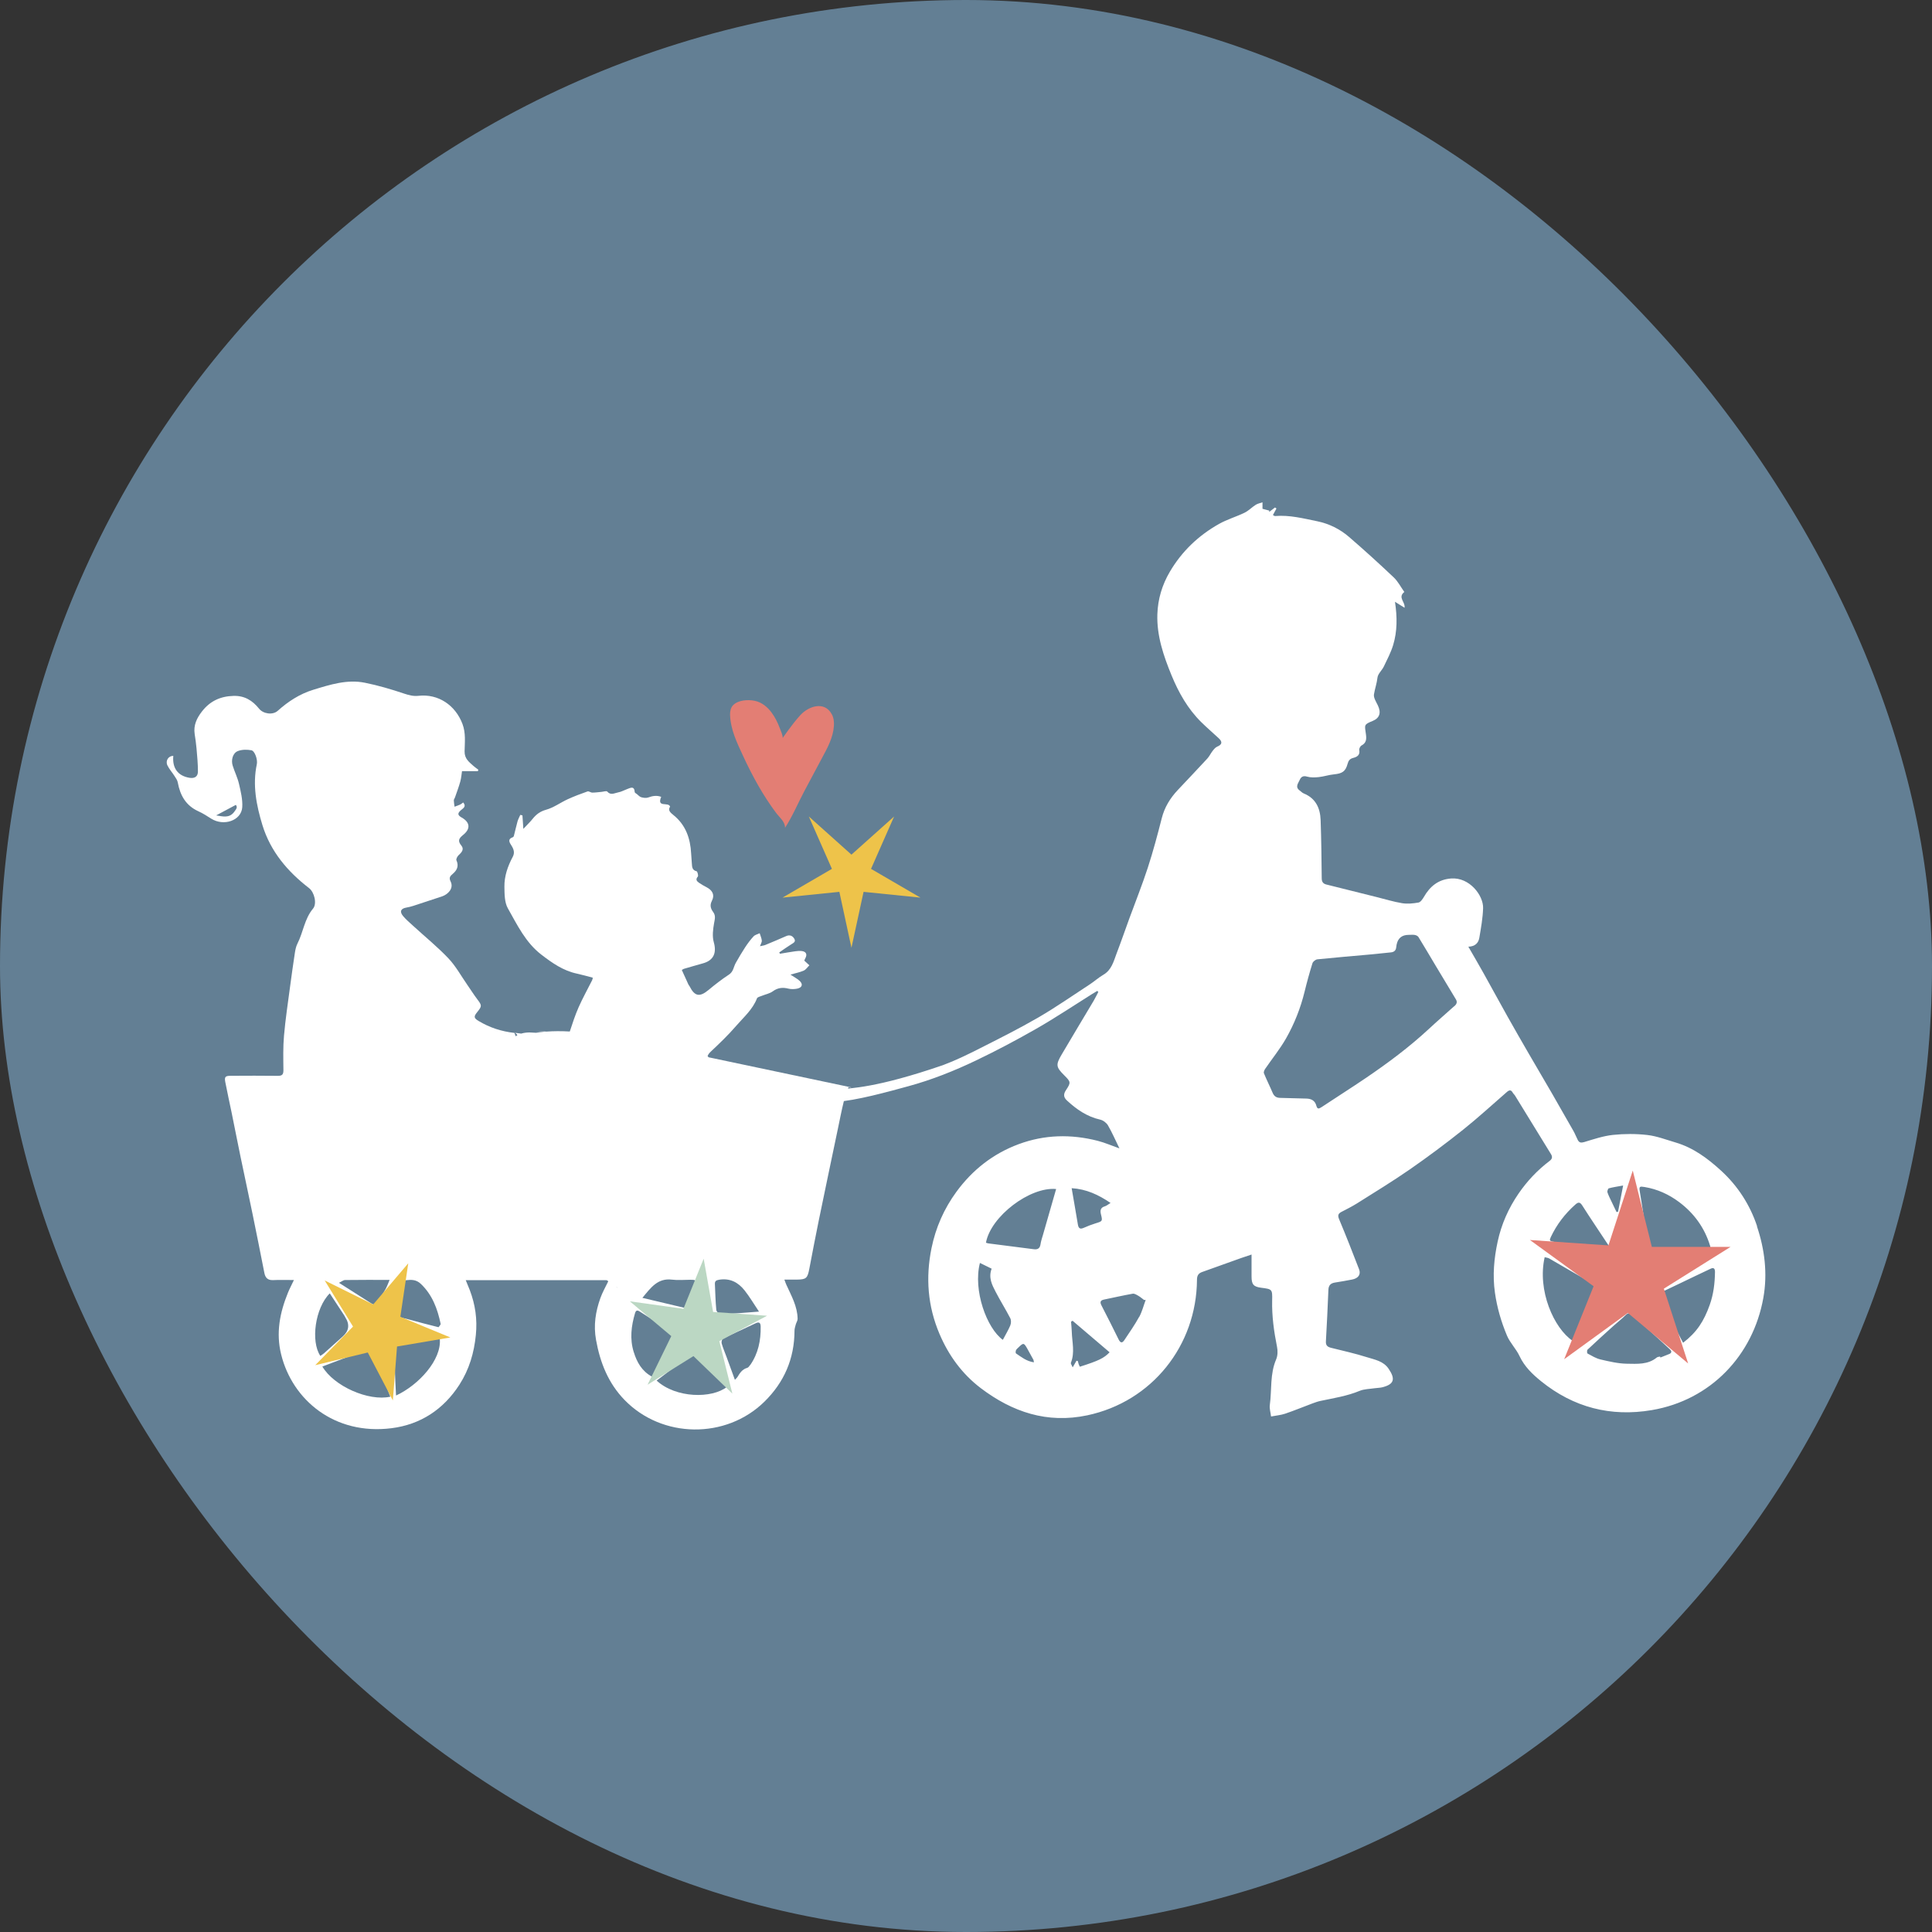
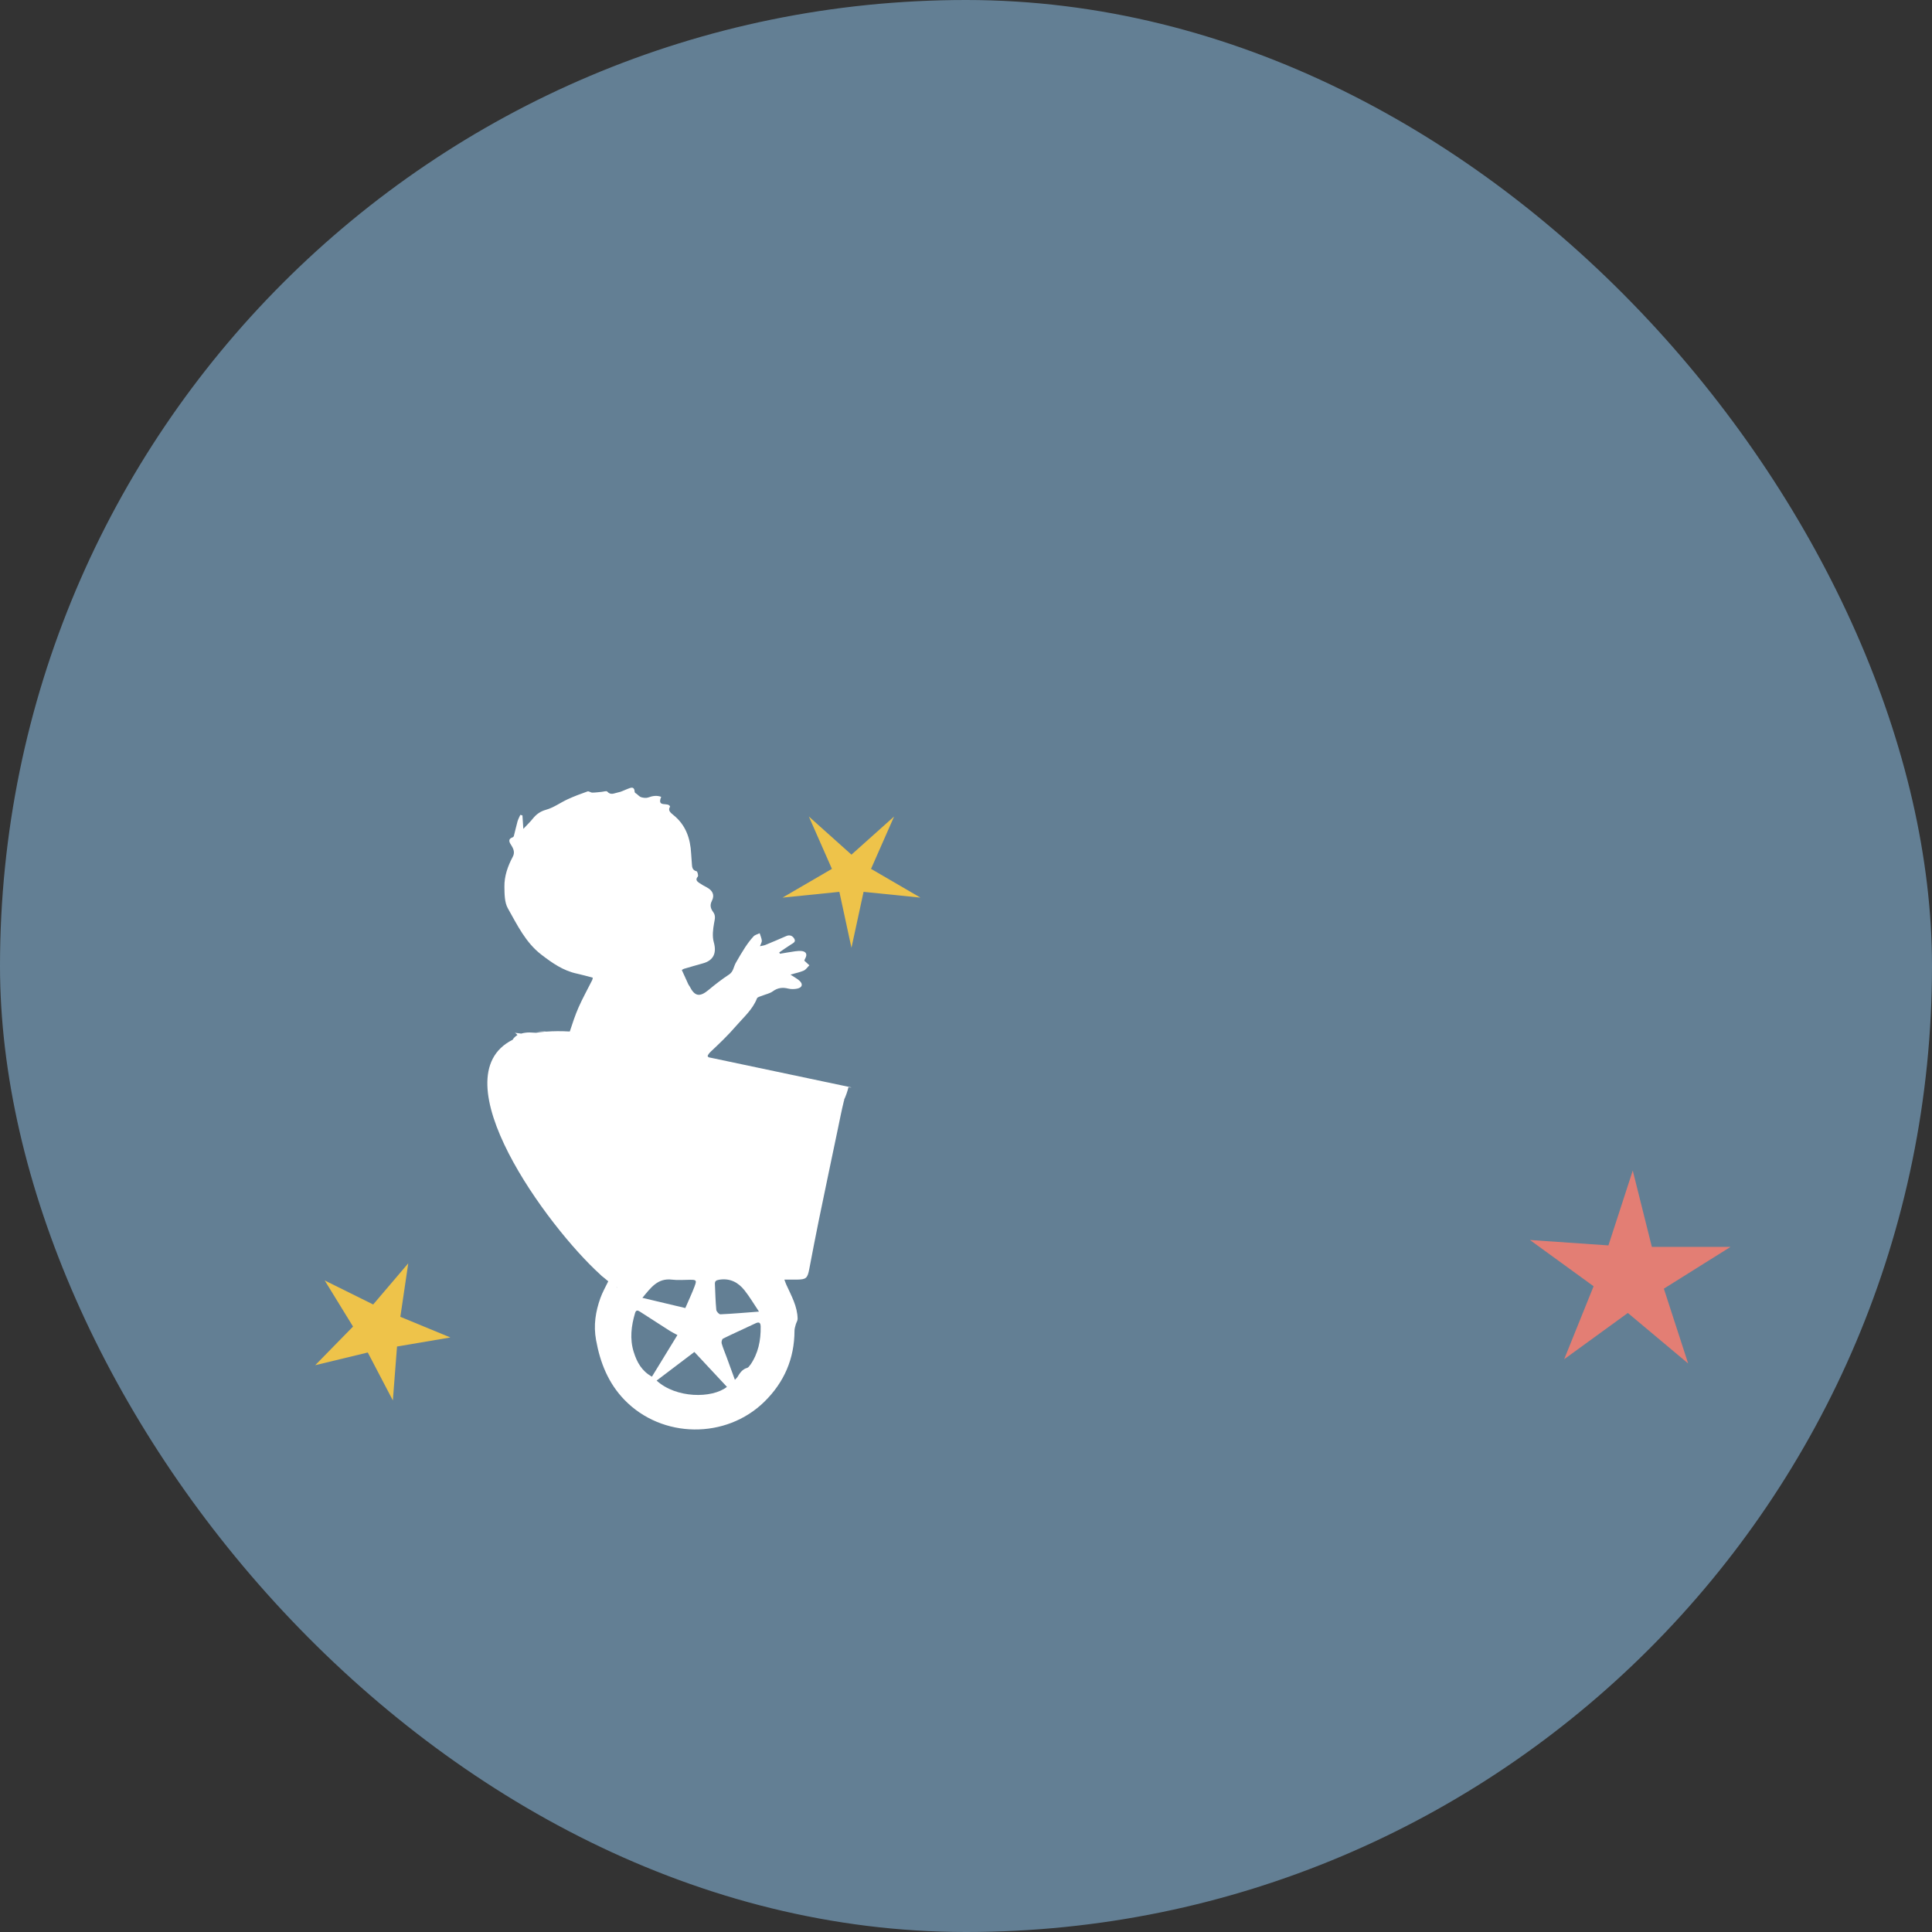
<svg xmlns="http://www.w3.org/2000/svg" fill="none" viewBox="0 0 500 500" height="500" width="500">
  <rect x="0" y="0" width="500" height="500" fill="#333333" stroke="none" />
  <rect fill="#637F94" rx="250" height="500" width="500" />
  <g clip-path="url(#clip0_482_4230)">
-     <path fill="white" d="M454.725 317.316C452.88 311.802 449.742 306.915 445.384 302.939C441.928 299.779 438.196 297.012 433.615 295.665C431.198 294.955 428.802 294.022 426.331 293.736C423.395 293.396 420.362 293.407 417.425 293.714C414.902 293.99 412.421 294.828 409.972 295.57C409.155 295.814 408.689 295.718 408.328 295.029C407.936 294.287 407.65 293.481 407.236 292.75C405.391 289.484 403.525 286.229 401.649 282.974C399.634 279.496 397.588 276.04 395.573 272.562C393.76 269.424 391.947 266.286 390.177 263.126C388.077 259.383 386.031 255.609 383.942 251.866C382.702 249.64 381.408 247.434 380.009 245.006C381.822 244.943 382.628 243.988 382.85 242.684C383.285 240.15 383.741 237.595 383.826 235.04C383.932 231.774 380.327 226.982 375.534 227.353C372.216 227.607 370.074 229.389 368.494 232.135C368.155 232.707 367.636 233.481 367.095 233.577C365.716 233.82 364.232 233.969 362.864 233.746C360.648 233.386 358.485 232.707 356.301 232.166C351.954 231.085 347.607 229.993 343.26 228.911C342.401 228.699 342.062 228.201 342.062 227.279C342.009 222.253 341.956 217.227 341.776 212.202C341.659 209.127 340.504 206.604 337.408 205.342C337.015 205.183 336.697 204.833 336.337 204.568C335.107 203.656 335.987 202.712 336.358 201.854C336.687 201.09 337.217 200.677 338.256 200.984C339.199 201.26 340.291 201.218 341.288 201.112C342.613 200.974 343.896 200.528 345.222 200.401C347.385 200.189 348.222 199.659 348.763 197.655C348.986 196.839 349.335 196.372 350.205 196.149C351.17 195.906 352.029 195.439 351.774 194.093C351.71 193.743 352.039 193.107 352.357 192.937C353.598 192.258 353.683 191.336 353.502 190.032C353.163 187.604 352.919 187.519 355.231 186.586C357.118 185.823 357.468 184.381 356.577 182.536C356.142 181.624 355.443 180.574 355.58 179.705C355.814 178.263 356.323 176.863 356.492 175.358C356.609 174.361 357.648 173.492 358.125 172.506C359.005 170.671 359.97 168.848 360.553 166.918C361.613 163.388 361.624 159.751 361.02 155.743C361.963 156.337 362.674 156.782 363.501 157.291C363.723 155.743 361.656 154.64 363.437 153.198C362.514 151.905 361.794 150.474 360.712 149.445C356.916 145.851 353.046 142.331 349.081 138.917C346.748 136.913 343.971 135.535 340.938 134.909C337.333 134.177 333.739 133.234 329.986 133.552C329.805 133.562 329.615 133.382 329.434 133.287C329.763 132.672 330.06 132.131 330.346 131.601C330.219 131.516 330.092 131.421 329.965 131.336C329.466 131.718 328.957 132.099 328.459 132.492C328.459 132.375 328.47 132.258 328.48 132.142C327.876 131.983 327.261 131.813 326.731 131.675V130C326.148 130.201 325.501 130.318 324.992 130.636C323.985 131.272 323.136 132.184 322.087 132.693C319.924 133.743 317.56 134.421 315.471 135.598C310.17 138.588 305.886 142.649 302.758 147.961C300.733 151.396 299.662 155.054 299.525 158.934C299.334 164.501 301.104 169.685 303.193 174.775C305.048 179.281 307.402 183.458 310.901 186.904C312.354 188.335 313.912 189.671 315.407 191.06C316.436 192.014 316.266 192.704 315.026 193.223C314.538 193.425 314.146 193.923 313.806 194.358C313.319 194.983 312.99 195.736 312.449 196.319C309.926 199.055 307.36 201.748 304.805 204.462C302.833 206.561 301.38 208.915 300.659 211.767C299.567 216.061 298.422 220.345 297.054 224.554C295.612 228.975 293.884 233.301 292.283 237.669C291.17 240.712 290.12 243.766 288.964 246.787C288.19 248.834 287.681 251.039 285.529 252.28C284.31 252.99 283.25 253.955 282.062 254.739C277.641 257.623 273.304 260.656 268.745 263.306C263.773 266.19 258.609 268.777 253.467 271.375C250.392 272.933 247.264 274.46 244.041 275.658C226.473 281.691 220.355 281.521 216.962 281.999L216.209 285.169C221.511 284.872 229.94 282.518 235.061 281.119C241.136 279.465 246.936 277.153 252.566 274.46C257.888 271.916 263.105 269.148 268.226 266.222C273.114 263.423 277.81 260.274 282.582 257.284C283.038 256.998 283.504 256.733 283.971 256.446C284.066 256.542 284.161 256.627 284.246 256.722C283.843 257.485 283.472 258.259 283.038 259.002C280.27 263.656 277.471 268.289 274.725 272.965C273.188 275.584 273.304 276.178 275.414 278.277C277.142 280.005 277.196 280.133 275.828 282.2C275.16 283.207 275.276 284.024 276.114 284.798C278.606 287.109 281.32 288.996 284.734 289.76C285.487 289.929 286.346 290.576 286.738 291.244C287.819 293.099 288.667 295.082 289.707 297.203C287.724 296.503 285.943 295.718 284.077 295.241C277.185 293.481 270.346 293.619 263.624 296.111C256.998 298.57 251.654 302.78 247.508 308.452C244.317 312.82 242.165 317.676 241.073 323.031C239.525 330.654 240.086 338.023 243.129 345.19C245.504 350.788 248.993 355.58 253.838 359.26C262.002 365.441 271.014 368.473 281.362 366.289C298.136 362.748 309.661 348.222 309.777 331.205C309.777 330.124 310.148 329.541 311.092 329.201C314.474 327.993 317.856 326.773 321.249 325.565C322.055 325.278 322.861 325.024 323.9 324.674C323.9 326.741 323.9 328.555 323.9 330.368C323.9 332.403 324.409 333.008 326.37 333.262C329.254 333.633 329.297 333.644 329.233 336.538C329.138 340.61 329.699 344.596 330.495 348.583C330.707 349.611 330.675 350.852 330.272 351.795C328.629 355.602 329.169 359.673 328.629 363.607C328.501 364.529 328.819 365.505 328.947 366.586C330.261 366.332 331.47 366.236 332.583 365.865C334.969 365.059 337.302 364.084 339.666 363.204C340.376 362.939 341.087 362.684 341.829 362.536C345.211 361.825 348.625 361.295 351.859 359.959C353.057 359.461 354.467 359.472 355.782 359.27C356.439 359.175 357.118 359.185 357.754 359.026C360.797 358.252 361.179 356.916 359.397 354.266C358.03 352.23 355.814 351.891 353.799 351.255C350.714 350.279 347.554 349.579 344.416 348.795C343.504 348.562 343.08 348.137 343.144 347.12C343.398 342.677 343.61 338.235 343.79 333.792C343.833 332.658 344.373 332.096 345.466 331.926C346.96 331.693 348.445 331.428 349.929 331.142C351.52 330.834 352.241 329.837 351.732 328.502C350.056 324.154 348.36 319.818 346.558 315.524C346.144 314.527 346.324 314.071 347.183 313.626C348.519 312.937 349.876 312.258 351.149 311.463C355.75 308.558 360.415 305.727 364.889 302.621C369.576 299.366 374.156 295.952 378.62 292.389C382.532 289.272 386.211 285.879 389.996 282.592C390.579 282.083 391.067 281.988 391.491 282.773C391.64 283.038 391.894 283.239 392.064 283.504C395.17 288.551 398.266 293.608 401.373 298.655C401.818 299.376 401.755 299.906 401.023 300.458C397.895 302.833 395.245 305.632 393.007 308.887C390.378 312.714 388.554 316.86 387.59 321.334C386.657 325.671 386.243 330.028 386.89 334.556C387.441 338.436 388.512 342.094 389.996 345.635C390.792 347.533 392.382 349.081 393.251 350.947C394.524 353.672 396.612 355.665 398.828 357.457C407.226 364.243 416.842 366.745 427.498 364.932C442.702 362.345 453.675 350.809 456.347 335.913C457.482 329.594 456.697 323.338 454.693 317.358L454.725 317.316ZM261.482 342.985C260.931 344.289 260.189 345.497 259.532 346.749C255.365 343.748 251.781 333.909 253.605 326.848C254.697 327.388 255.672 327.855 256.637 328.332C255.768 330.654 256.722 332.499 257.655 334.291C258.853 336.602 260.253 338.828 261.451 341.14C261.705 341.638 261.695 342.444 261.472 342.974L261.482 342.985ZM262.935 350.258C262.808 350.173 262.84 349.685 262.935 349.442C263.052 349.177 263.327 348.964 263.539 348.752C264.865 347.459 264.971 347.47 265.861 349.028C266.402 349.982 266.932 350.958 267.452 351.923C267.505 352.029 267.505 352.166 267.579 352.569C265.639 352.294 264.313 351.18 262.914 350.247L262.935 350.258ZM269.806 319.945C269.615 320.624 269.381 321.313 269.286 322.013C269.127 323.073 268.565 323.433 267.537 323.296C263.614 322.787 259.691 322.288 255.778 321.79C255.566 321.758 255.365 321.673 255.163 321.61C256.414 314.75 266.604 307.074 273.326 307.72C272.127 311.877 270.972 315.916 269.816 319.945H269.806ZM287.406 311.325C286.791 311.696 286.399 312.057 285.932 312.195C284.798 312.534 284.681 313.255 284.925 314.262C285.37 316.065 285.338 316.043 283.483 316.616C282.465 316.934 281.468 317.316 280.504 317.75C279.549 318.185 279.125 317.92 278.956 316.913C278.457 313.87 277.916 310.827 277.344 307.498C281.15 307.742 284.257 309.184 287.395 311.315L287.406 311.325ZM279.454 353.693C279.348 353.471 279.231 353.248 279.146 353.004C279.062 352.76 279.019 352.506 278.956 352.262L278.606 352.145C278.341 352.601 278.076 353.057 277.609 353.873C277.397 353.343 277.058 352.919 277.153 352.675C278.213 350.014 277.45 347.321 277.376 344.649C277.355 343.79 277.249 342.921 277.185 342.062C277.312 341.977 277.45 341.893 277.577 341.808C280.769 344.533 283.96 347.247 287.162 349.972C285.699 351.499 284.31 352.166 279.475 353.704L279.454 353.693ZM294.806 340.811C293.672 342.889 292.294 344.84 290.979 346.823C290.396 347.692 289.929 347.533 289.484 346.621C288.042 343.684 286.568 340.758 285.063 337.853C284.617 336.984 284.766 336.528 285.72 336.326C288.19 335.817 290.661 335.255 293.152 334.81C293.587 334.736 294.138 335.086 294.584 335.34C295.114 335.648 295.58 336.051 296.068 336.422C296.217 336.422 296.365 336.422 296.503 336.422C295.951 337.895 295.57 339.465 294.828 340.822L294.806 340.811ZM376.287 260.454C374.114 262.416 371.898 264.324 369.756 266.317C364.709 270.993 359.206 275.096 353.523 278.956C349.717 281.543 345.826 283.992 341.998 286.536C341.309 286.992 340.917 287.077 340.673 286.165C340.334 284.851 339.38 284.342 338.097 284.31C335.828 284.246 333.559 284.172 331.29 284.13C330.346 284.109 329.742 283.727 329.36 282.826C328.639 281.119 327.802 279.475 327.102 277.758C326.985 277.461 327.208 276.931 327.431 276.612C329.233 273.972 331.269 271.481 332.838 268.724C334.98 264.95 336.581 260.91 337.62 256.669C338.224 254.188 338.903 251.718 339.666 249.279C339.804 248.844 340.472 248.325 340.938 248.272C345.359 247.816 349.791 247.455 354.223 247.052C356.132 246.883 358.03 246.66 359.927 246.48C360.754 246.406 361.253 246.013 361.338 245.165C361.359 244.943 361.391 244.72 361.433 244.508C361.765 242.804 362.804 241.949 364.55 241.942C365.08 241.942 365.632 241.878 366.151 241.963C366.49 242.027 366.925 242.228 367.095 242.504C368.6 244.953 370.053 247.424 371.527 249.894C373.276 252.81 375.015 255.725 376.786 258.631C377.284 259.447 376.86 259.988 376.308 260.475L376.287 260.454ZM425.632 307.201C428.94 307.752 431.887 309.099 434.538 311.081C438.408 313.976 441.122 317.708 442.553 322.352C442.893 323.433 442.458 323.688 441.461 323.667C439.192 323.624 436.934 323.656 434.665 323.656V323.741C432.396 323.741 430.127 323.699 427.869 323.762C427.042 323.794 426.777 323.486 426.66 322.755C425.907 317.941 425.123 313.128 424.37 308.304C424.168 307.031 424.37 306.989 425.621 307.201H425.632ZM416.354 307.54C417.436 307.243 418.56 307.084 420.065 306.809C419.578 309.311 419.164 311.453 418.751 313.594C418.623 313.626 418.485 313.658 418.358 313.679C417.924 312.778 417.489 311.877 417.065 310.975C416.694 310.18 416.27 309.396 416.004 308.569C415.909 308.272 416.153 307.593 416.365 307.53L416.354 307.54ZM401.331 320.178C402.868 316.923 404.988 314.146 407.671 311.76C408.445 311.071 408.88 311.018 409.505 312.004C411.679 315.429 413.979 318.79 416.206 322.182C416.492 322.617 416.662 323.126 417.022 323.889C416.312 323.889 415.888 323.953 415.485 323.889C410.947 323.041 406.409 322.161 401.861 321.324C401.044 321.175 400.97 320.952 401.331 320.189V320.178ZM399.761 325.363C400.164 325.48 400.61 325.501 400.959 325.702C404.766 327.897 408.551 330.134 412.378 332.308C413.375 332.87 413.195 333.623 412.866 334.354C410.958 338.553 409.007 342.73 407.024 347.024C402.136 343.759 397.8 333.951 399.761 325.363ZM431.887 350.459C431.156 350.746 430.435 351.043 429.714 351.329L429.618 351.074C429.332 351.149 428.982 351.149 428.781 351.318C426.48 353.216 423.67 352.962 421.03 352.93C418.751 352.898 416.46 352.347 414.213 351.827C413.036 351.552 411.944 350.873 410.852 350.29C410.703 350.205 410.671 349.463 410.852 349.293C413.11 347.162 415.411 345.084 417.712 343.006C418.698 342.115 419.768 341.299 420.701 340.355C421.316 339.74 421.783 339.74 422.387 340.302C424.752 342.455 427.127 344.596 429.502 346.738C430.392 347.544 431.272 348.35 432.142 349.177C432.704 349.717 432.672 350.163 431.887 350.47V350.459ZM442.479 337.694C440.974 341.914 439.161 344.766 435.577 347.512C434.082 344.649 432.651 341.903 431.219 339.157C430.689 338.139 430.223 337.079 429.639 336.093C429.003 335.001 429.671 334.566 430.488 334.174C431.887 333.495 433.297 332.838 434.697 332.17C437.379 330.887 440.041 329.594 442.734 328.332C443.603 327.918 443.847 328.438 443.836 329.212C443.794 332.106 443.465 334.916 442.479 337.694Z" />
-     <path fill="white" d="M218.574 284.671L219.528 283.939C219.22 283.96 218.818 284.31 218.574 284.671Z" />
    <path fill="white" d="M183.373 273.623C183.288 273.506 183.204 273.4 183.119 273.283C183.299 272.902 183.543 272.531 183.925 272.181C186.183 270.06 188.441 267.908 190.456 265.565C192.407 263.296 194.771 261.302 195.906 258.376C196.043 258.026 196.754 257.888 197.22 257.698C198.153 257.316 199.214 257.125 199.998 256.552C201.281 255.619 202.543 255.482 204.017 255.853C204.759 256.033 205.607 256.012 206.349 255.853C207.674 255.556 207.876 254.644 206.847 253.764C206.243 253.234 205.511 252.852 204.568 252.227C205.914 251.834 207.017 251.633 208.014 251.188C208.586 250.933 208.989 250.286 209.466 249.82C209.053 249.438 208.639 249.056 208.152 248.611C208.205 248.473 208.289 248.229 208.417 247.996C208.936 247.053 208.671 246.332 207.632 246.151C207.028 246.045 206.391 246.109 205.777 246.194C204.462 246.374 203.158 246.618 201.854 246.83C201.79 246.713 201.726 246.597 201.663 246.491C202.681 245.791 203.688 245.07 204.737 244.413C205.321 244.041 206.052 243.734 205.543 242.907C205.087 242.165 204.366 241.857 203.465 242.26C201.684 243.045 199.882 243.808 198.079 244.55C197.697 244.709 197.273 244.741 196.68 244.879C196.902 244.232 197.199 243.808 197.157 243.416C197.082 242.769 196.796 242.154 196.605 241.518C196.075 241.783 195.407 241.921 195.026 242.324C194.22 243.193 193.499 244.169 192.841 245.165C191.983 246.48 191.187 247.837 190.413 249.205C189.841 250.212 189.83 251.453 188.664 252.216C186.819 253.425 185.07 254.782 183.384 256.192C181.083 258.1 179.8 257.899 178.464 255.248C178.379 255.089 178.242 254.962 178.167 254.803C177.584 253.541 177.022 252.28 176.45 251.029C176.768 250.859 176.874 250.763 176.991 250.732C178.613 250.265 180.224 249.777 181.857 249.332C184.688 248.579 185.515 246.618 184.73 243.851C184.296 242.324 184.518 240.521 184.805 238.91C184.995 237.86 185.271 236.991 184.571 236.036C183.925 235.156 183.638 234.298 184.243 233.121C185.017 231.626 184.412 230.428 182.875 229.622C182.207 229.272 181.55 228.912 180.924 228.477C180.352 228.074 179.917 227.639 180.595 226.855C180.786 226.632 180.5 225.54 180.288 225.487C179.09 225.201 179.111 224.31 179.047 223.43C178.984 222.582 178.91 221.744 178.867 220.896C178.666 216.962 177.457 213.485 174.287 210.94C173.449 210.272 172.803 209.689 173.417 208.756C173.015 207.431 169.887 209.148 171.117 206.222C169.961 205.798 168.901 205.968 167.777 206.381C167.247 206.583 166.536 206.487 165.964 206.328C165.54 206.211 165.19 205.798 164.819 205.501C164.617 205.342 164.278 205.183 164.267 205.003C164.161 203.328 163.197 203.879 162.317 204.208C161.532 204.494 160.769 204.939 159.952 205.077C159.051 205.236 158.065 205.915 157.153 204.854C156.952 204.621 156.156 204.897 155.648 204.939C154.863 205.003 154.078 205.13 153.294 205.13C152.88 205.13 152.393 204.706 152.053 204.822C150.314 205.427 148.586 206.084 146.911 206.848C145.024 207.717 143.285 209.021 141.323 209.562C139.775 209.997 138.779 210.76 137.846 211.916C137.178 212.753 136.393 213.485 135.439 214.513C135.344 213.135 135.269 212.085 135.206 211.025C135.026 210.983 134.835 210.93 134.654 210.887C134.411 211.449 134.103 212 133.933 212.584C133.584 213.845 133.308 215.118 132.979 216.379C132.947 216.485 132.831 216.623 132.725 216.666C131.23 217.196 131.908 218.108 132.396 218.882C132.979 219.815 133.255 220.716 132.693 221.755C131.399 224.183 130.498 226.759 130.541 229.516C130.572 231.393 130.562 233.534 131.431 235.072C133.859 239.366 136.022 243.925 140.104 247.063C142.903 249.216 145.755 251.219 149.297 251.972C150.654 252.269 152 252.651 153.41 253.022C153.357 253.234 153.357 253.457 153.262 253.647C152.085 256.001 150.792 258.302 149.731 260.709C148.841 262.734 148.152 264.854 147.462 266.954C145.246 266.826 143.243 266.848 141.419 266.975C140.422 266.911 139.436 266.858 138.44 266.795L140.942 267.007C140.157 267.07 139.415 267.166 138.705 267.282C138.153 267.24 137.613 267.208 137.061 267.197C136.34 267.197 135.587 267.282 134.888 267.494L133.149 267.272C133.361 267.293 133.626 267.516 133.912 267.887C133.393 268.173 132.969 268.576 132.661 269.095C113.354 278.797 141.652 317.433 155.266 329.774C155.552 330.081 155.86 330.357 156.209 330.601C156.634 330.961 157.036 331.301 157.418 331.598C156.676 333.114 155.902 334.481 155.382 335.934C154.131 339.443 153.559 342.953 154.259 346.802C155.329 352.707 157.439 357.977 161.617 362.292C171.318 372.311 187.879 372.524 197.835 362.748C202.946 357.733 205.596 351.615 205.617 344.395C205.617 343.865 205.798 343.324 205.936 342.794C206.073 342.285 206.434 341.797 206.423 341.299C206.37 338.076 204.801 335.34 203.518 332.52C203.338 332.128 203.2 331.714 202.999 331.163C204.239 331.163 205.204 331.173 206.179 331.163C208.66 331.131 208.979 330.824 209.456 328.343C210.251 324.197 211.035 320.051 211.884 315.916C213.506 307.996 215.181 300.087 216.835 292.167C217.333 289.77 217.8 287.374 218.383 284.999C218.415 284.883 218.478 284.745 218.574 284.607L218.383 284.755C218.903 283.663 219.295 282.529 219.592 281.352C219.793 281.437 220.026 281.479 220.366 281.426M196.425 339.443C192.82 339.719 189.629 339.995 186.448 340.143C186.088 340.164 185.42 339.422 185.377 338.998C185.165 336.793 185.123 334.566 185.017 332.34C184.974 331.576 185.292 331.332 186.088 331.195C188.908 330.728 191.05 331.863 192.704 333.962C194.008 335.616 195.089 337.45 196.425 339.443ZM179.768 332.891C179.079 334.704 178.252 336.464 177.362 338.521C173.789 337.673 170.194 336.814 166.25 335.881C168.445 333.241 170.205 330.707 173.926 331.173C175.464 331.364 177.044 331.205 178.592 331.205C180.224 331.205 180.352 331.322 179.758 332.891H179.768ZM159.454 333.05C159.581 333.124 159.719 333.199 159.846 333.262C159.73 333.252 159.602 333.177 159.454 333.05ZM164.002 349.887C162.953 346.494 163.366 343.154 164.352 339.825C164.596 338.998 165.02 339.062 165.635 339.465C168.19 341.129 170.756 342.773 173.333 344.416C173.926 344.787 174.552 345.095 175.315 345.508C173.11 349.102 170.936 352.654 168.721 356.28C166.091 354.828 164.819 352.527 164.013 349.898L164.002 349.887ZM169.94 357.288C173.163 354.849 176.365 352.421 179.705 349.887C182.536 352.919 185.356 355.941 188.134 358.92C184.253 361.985 174.934 361.889 169.94 357.298V357.288ZM194.124 353.269C193.923 353.555 193.679 353.916 193.382 354.001C192.099 354.351 191.463 355.347 190.848 356.376C190.742 356.556 190.572 356.683 190.191 357.097C189.406 354.934 188.717 353.036 188.017 351.138C187.593 349.982 187.095 348.848 186.766 347.671C186.66 347.3 186.851 346.558 187.116 346.431C189.894 345.063 192.725 343.812 195.524 342.476C196.52 341.999 196.839 342.38 196.86 343.313C196.923 346.897 196.234 350.279 194.146 353.28L194.124 353.269Z" />
-     <path fill="white" d="M120.532 331.311H157.588L133.138 267.314C129.82 266.954 126.724 265.946 123.861 264.229C122.631 263.486 122.557 263.094 123.49 261.949C124.762 260.38 124.73 260.21 123.543 258.641C122.61 257.411 121.794 256.096 120.903 254.824C119.313 252.534 117.945 250.021 116.047 248.017C113.216 245.038 110.003 242.43 106.961 239.641C106.049 238.804 105.094 238.008 104.31 237.065C103.356 235.909 103.716 235.135 105.158 234.881C105.762 234.775 106.377 234.626 106.961 234.435C109.442 233.63 111.923 232.813 114.404 231.986C115.909 231.477 117.51 229.929 116.619 228.127C116.132 227.151 116.492 226.727 117.171 226.155C118.263 225.232 118.804 224.14 118.125 222.645C117.977 222.327 118.39 221.564 118.761 221.246C119.535 220.546 120.15 219.761 119.408 218.85C118.401 217.62 118.729 216.984 119.864 216.072C121.847 214.492 121.634 212.785 119.493 211.587C118.39 210.961 118.358 210.463 119.334 209.636C119.906 209.148 120.754 208.703 119.874 207.675C119.609 207.865 119.387 208.077 119.122 208.205C118.645 208.427 118.136 208.586 117.637 208.777C117.574 208.226 117.457 207.675 117.446 207.123C117.446 206.879 117.659 206.646 117.743 206.392C118.21 205.024 118.74 203.667 119.122 202.267C119.387 201.302 119.45 200.285 119.567 199.574H123.681C123.713 199.447 123.755 199.32 123.787 199.192C123.384 198.885 122.949 198.599 122.568 198.259C121.422 197.22 120.203 196.383 120.235 194.453C120.277 192.099 120.585 189.746 119.684 187.349C117.849 182.504 113.439 179.503 108.296 180.076C106.992 180.224 105.826 179.917 104.554 179.493C101.246 178.38 97.864 177.383 94.439 176.694C89.837 175.761 85.427 177.181 81.09 178.507C77.613 179.567 74.591 181.518 71.877 183.957C70.573 185.123 68.123 184.752 67.042 183.405C65.345 181.285 63.288 180.012 60.426 180.097C57.044 180.193 54.361 181.423 52.272 184.116C50.905 185.876 50.035 187.71 50.385 190C50.576 191.23 50.756 192.47 50.862 193.711C51.032 195.704 51.233 197.697 51.223 199.691C51.212 201.005 50.343 201.514 49.028 201.292C46.028 200.793 44.554 198.779 44.851 195.619C43.61 195.598 42.751 196.86 43.324 198.069C43.79 199.044 44.554 199.871 45.137 200.793C45.476 201.324 45.9 201.886 46.006 202.49C46.611 205.83 48.095 208.48 51.329 209.954C52.484 210.474 53.566 211.163 54.637 211.852C57.902 213.93 62.462 212.371 62.695 208.904C62.822 206.922 62.313 204.865 61.857 202.893C61.486 201.26 60.712 199.733 60.214 198.132C59.768 196.711 60.235 194.93 61.497 194.4C62.546 193.965 63.903 193.955 65.049 194.167C65.95 194.326 66.713 196.595 66.469 197.761C65.314 203.168 66.353 208.417 67.911 213.527C70 220.345 74.411 225.55 79.987 229.845C81.355 230.894 82.087 233.873 81.016 235.146C78.79 237.796 78.482 241.263 76.976 244.211C76.605 244.943 76.436 245.801 76.308 246.628C75.874 249.48 75.471 252.343 75.089 255.206C74.527 259.479 73.87 263.741 73.499 268.035C73.234 270.993 73.319 273.994 73.35 276.973C73.35 278.086 73.011 278.436 71.898 278.426C67.848 278.373 63.797 278.394 59.737 278.415C58.295 278.415 58.04 278.68 58.316 280.09C58.814 282.709 59.408 285.307 59.938 287.915C60.723 291.742 61.465 295.591 62.26 299.419C63.278 304.338 64.349 309.237 65.356 314.156C66.406 319.245 67.413 324.345 68.42 329.445C68.675 330.728 69.332 331.364 70.721 331.29C72.396 331.205 74.082 331.269 76.065 331.269C75.439 332.605 74.919 333.57 74.506 334.587C72.417 339.74 71.378 344.957 72.767 350.544C75.672 362.303 86.561 371.484 101.331 369.618C108.827 368.675 114.775 364.762 118.91 358.337C121.422 354.414 122.695 350.141 123.151 345.466C123.554 341.405 123.002 337.641 121.592 333.909C121.285 333.103 120.945 332.318 120.553 331.354L120.532 331.311ZM61.041 208.3C61.412 208.873 61.391 209.106 60.574 210.166C59.281 211.831 57.595 211.269 55.941 211.025C57.69 210.092 59.355 209.201 61.041 208.3ZM89.328 331.269C93.061 331.216 96.782 331.237 100.832 331.237C100.429 332.159 100.175 332.912 99.793 333.601C99.178 334.725 98.415 335.764 97.842 336.899C97.376 337.811 96.771 337.736 96.103 337.323C93.41 335.626 90.728 333.909 87.727 331.99C88.406 331.672 88.862 331.269 89.328 331.269ZM85.353 334.736C86.625 336.665 87.876 338.563 89.116 340.472C89.212 340.62 89.275 340.79 89.371 340.938C90.551 342.783 90.322 344.437 88.682 345.9C87.07 347.342 85.469 348.805 83.847 350.237C83.561 350.491 83.221 350.682 82.903 350.905C80.38 347.173 81.525 338.521 85.342 334.725L85.353 334.736ZM83.423 353.651C87.59 352.071 91.735 350.512 96.05 348.88C97.726 353.131 99.369 357.288 101.023 361.465C95.382 362.716 86.413 358.751 83.423 353.651ZM102.497 361.157C102.391 358.952 102.253 356.8 102.2 354.647C102.147 352.485 102.189 350.311 102.189 348.031C105.953 347.533 109.887 347.003 113.82 346.483C114.34 351.901 108.349 358.464 102.497 361.157ZM113.502 343.483C111.944 343.091 110.693 342.783 109.452 342.455C107.735 342.009 106.038 341.5 104.31 341.108C103.186 340.854 102.889 340.26 103.112 339.178C103.599 336.835 104.013 334.481 104.501 332.149C104.564 331.831 104.882 331.343 105.126 331.311C106.494 331.152 107.745 331.152 108.922 332.276C111.901 335.118 113.216 338.712 114.032 342.582C114.085 342.847 113.672 343.218 113.502 343.472V343.483Z" />
    <path fill="#EEC34A" d="M220.355 221.182L231.392 211.311L225.423 224.861L238.21 232.304L223.493 230.809L220.355 245.282L217.227 230.809L202.511 232.304L215.297 224.861L209.328 211.311L220.355 221.182Z" />
-     <path fill="#E37E74" d="M202.511 191.103C202.797 190.678 201.885 188.696 201.737 188.272C201.228 186.936 200.581 185.632 199.733 184.476C198.652 182.992 197.167 181.751 195.333 181.369C193.594 181.009 191.05 181.147 189.724 182.504C189.099 183.14 188.918 184.084 188.94 184.974C189.056 188.823 190.742 192.237 192.322 195.662C194.707 200.815 197.443 205.819 200.846 210.367C201.705 211.523 203.2 212.647 203.168 214.227C205.098 211.269 206.529 207.812 208.194 204.684C209.71 201.822 211.237 198.959 212.774 196.096C214.174 193.499 215.626 190.848 215.817 187.837C215.881 186.819 215.764 185.759 215.276 184.858C213.368 181.327 209.254 182.758 207.134 185.07C205.003 187.392 202.49 191.092 202.49 191.092L202.511 191.103Z" />
    <path fill="#EEC34A" d="M96.58 337.598L105.656 326.943L103.61 340.79L116.556 346.134L102.751 348.477L101.67 362.43L95.181 350.025L81.578 353.311L91.364 343.313L84.037 331.385L96.58 337.598Z" />
-     <path fill="#BBD7C3" d="M176.863 338.722L182.112 325.745L184.55 339.528L198.514 340.514L186.162 347.088L189.534 360.67L179.461 350.958L167.586 358.369L173.725 345.784L163.006 336.782L176.863 338.722Z" />
    <path fill="#E37E74" d="M416.259 322.31L422.557 302.939L427.498 322.691H447.865L430.604 333.506L436.891 352.866L421.284 339.793L404.808 351.764L412.421 332.88L395.944 320.91L416.259 322.31Z" />
  </g>
  <defs>
    <clipPath id="clip0_482_4230">
      <rect transform="translate(43.101 130)" fill="white" height="240" width="413.797" />
    </clipPath>
  </defs>
</svg>